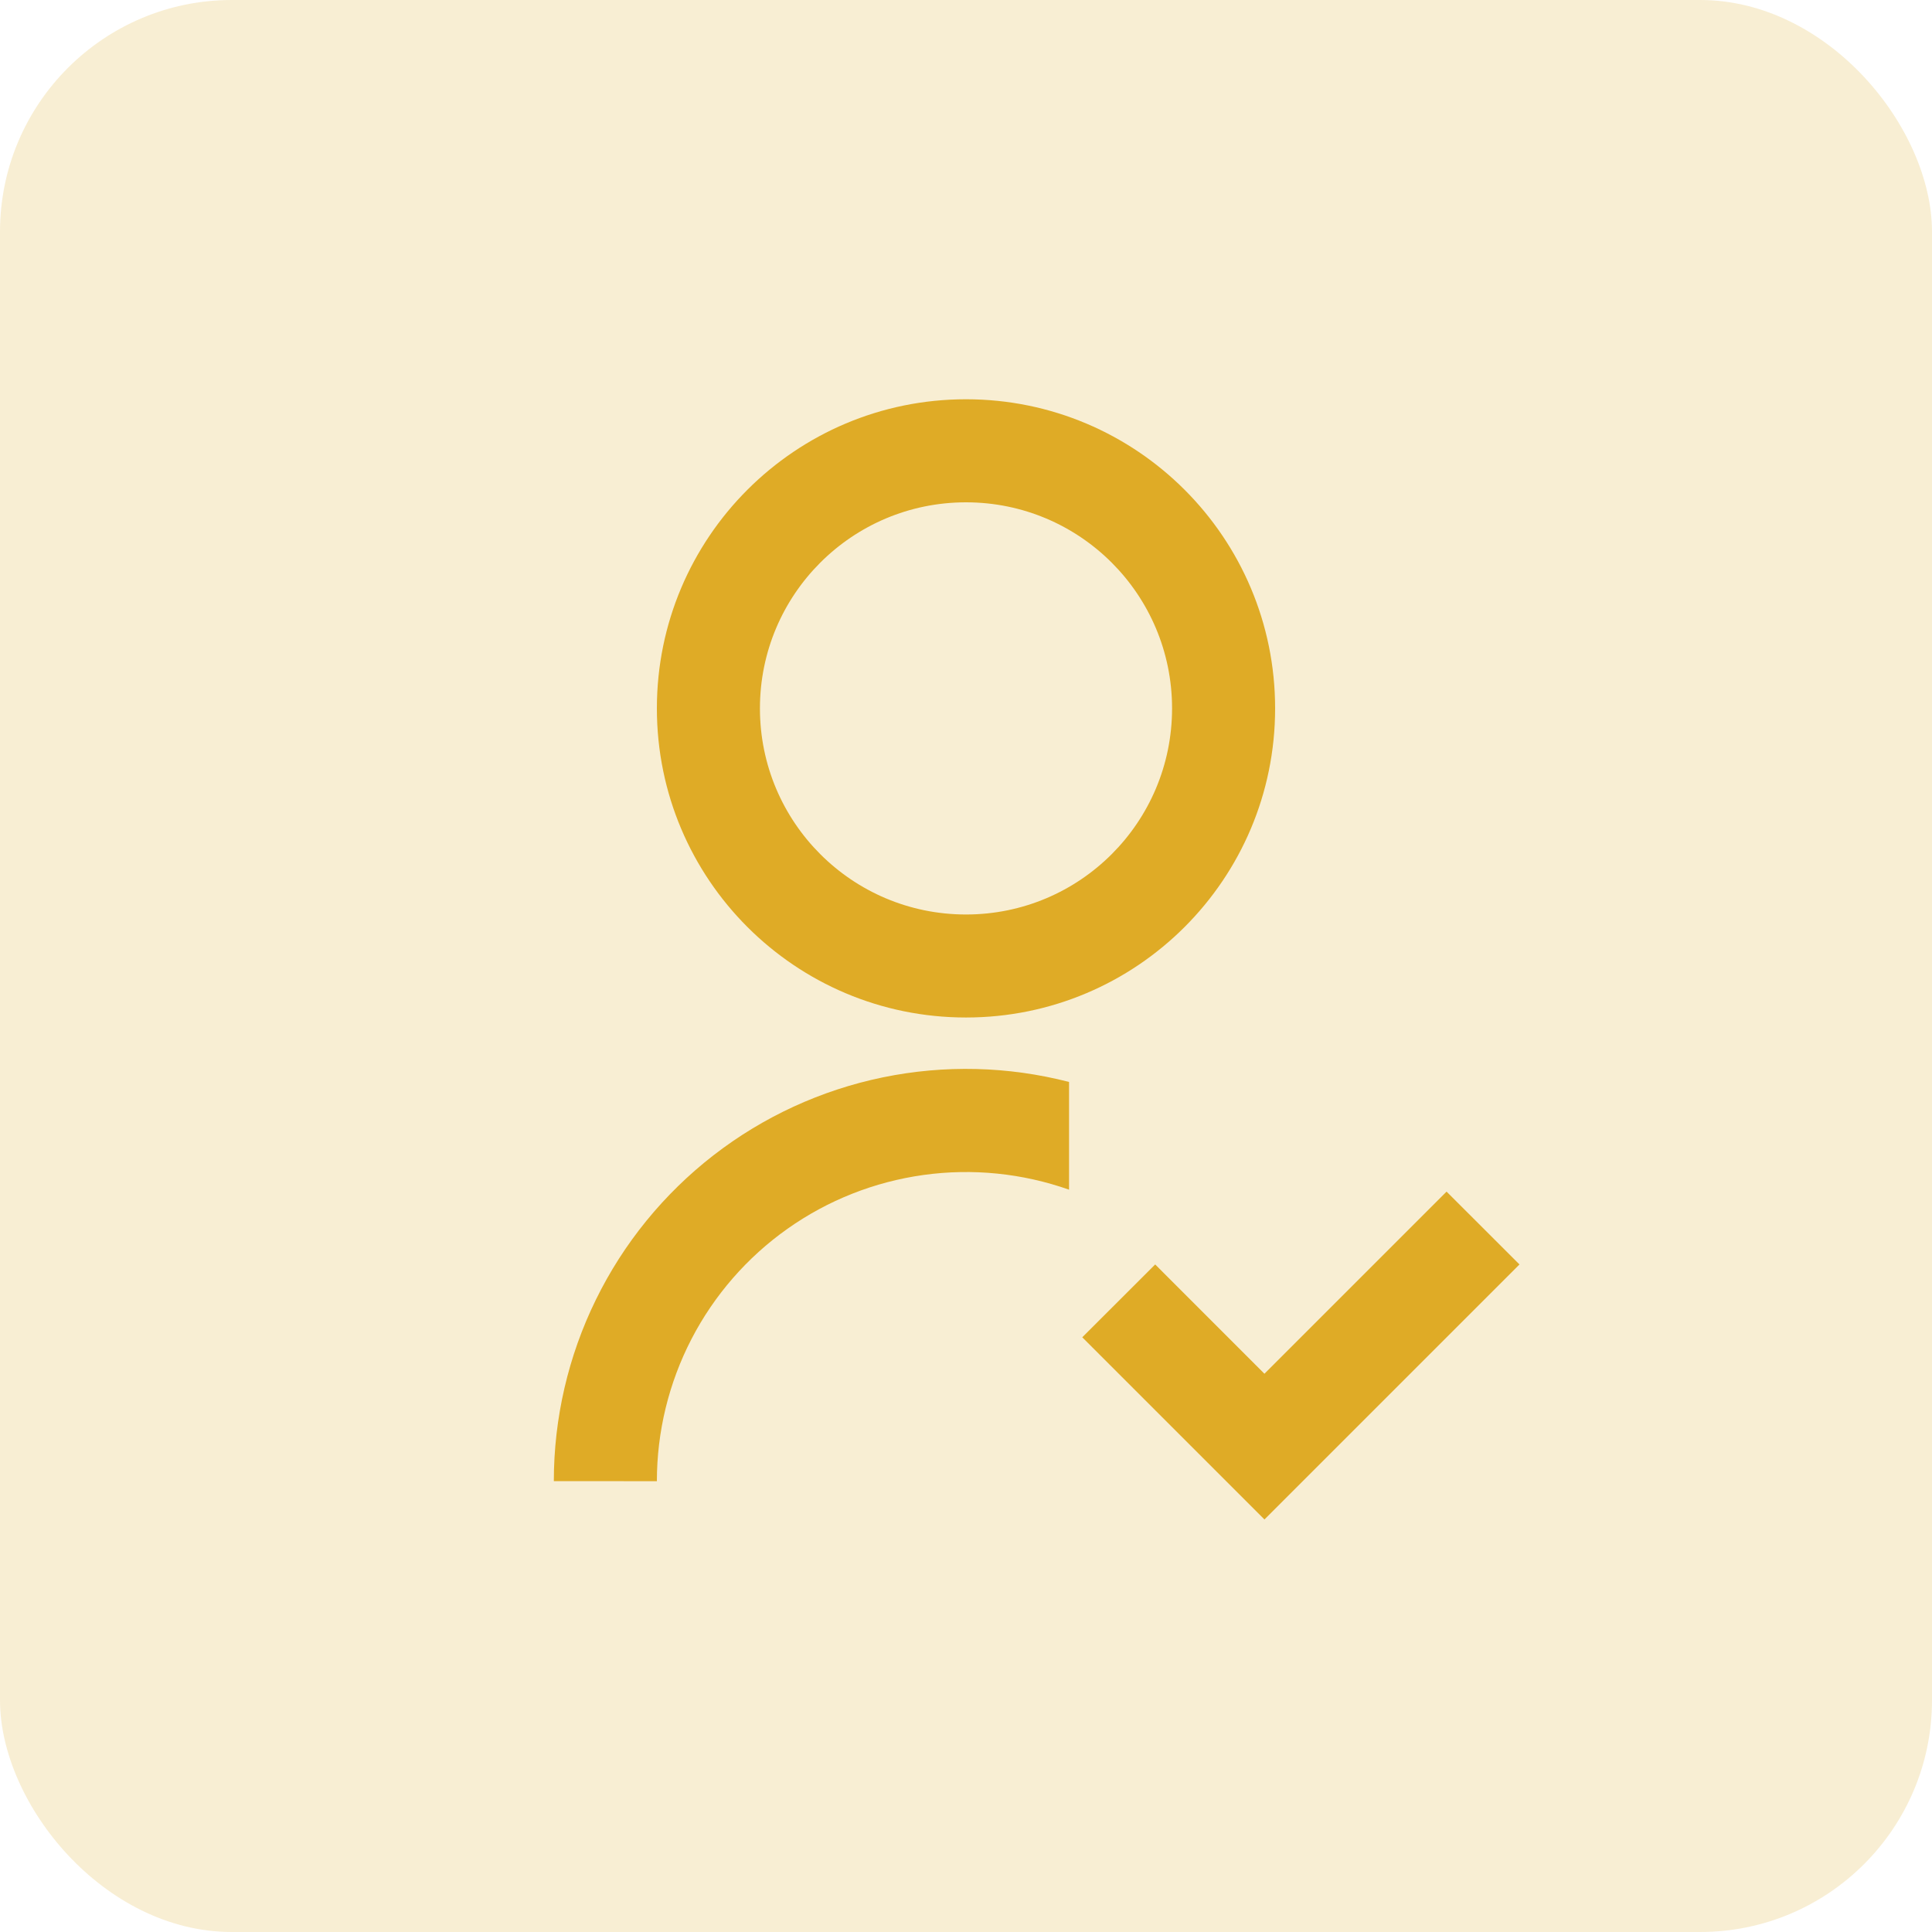
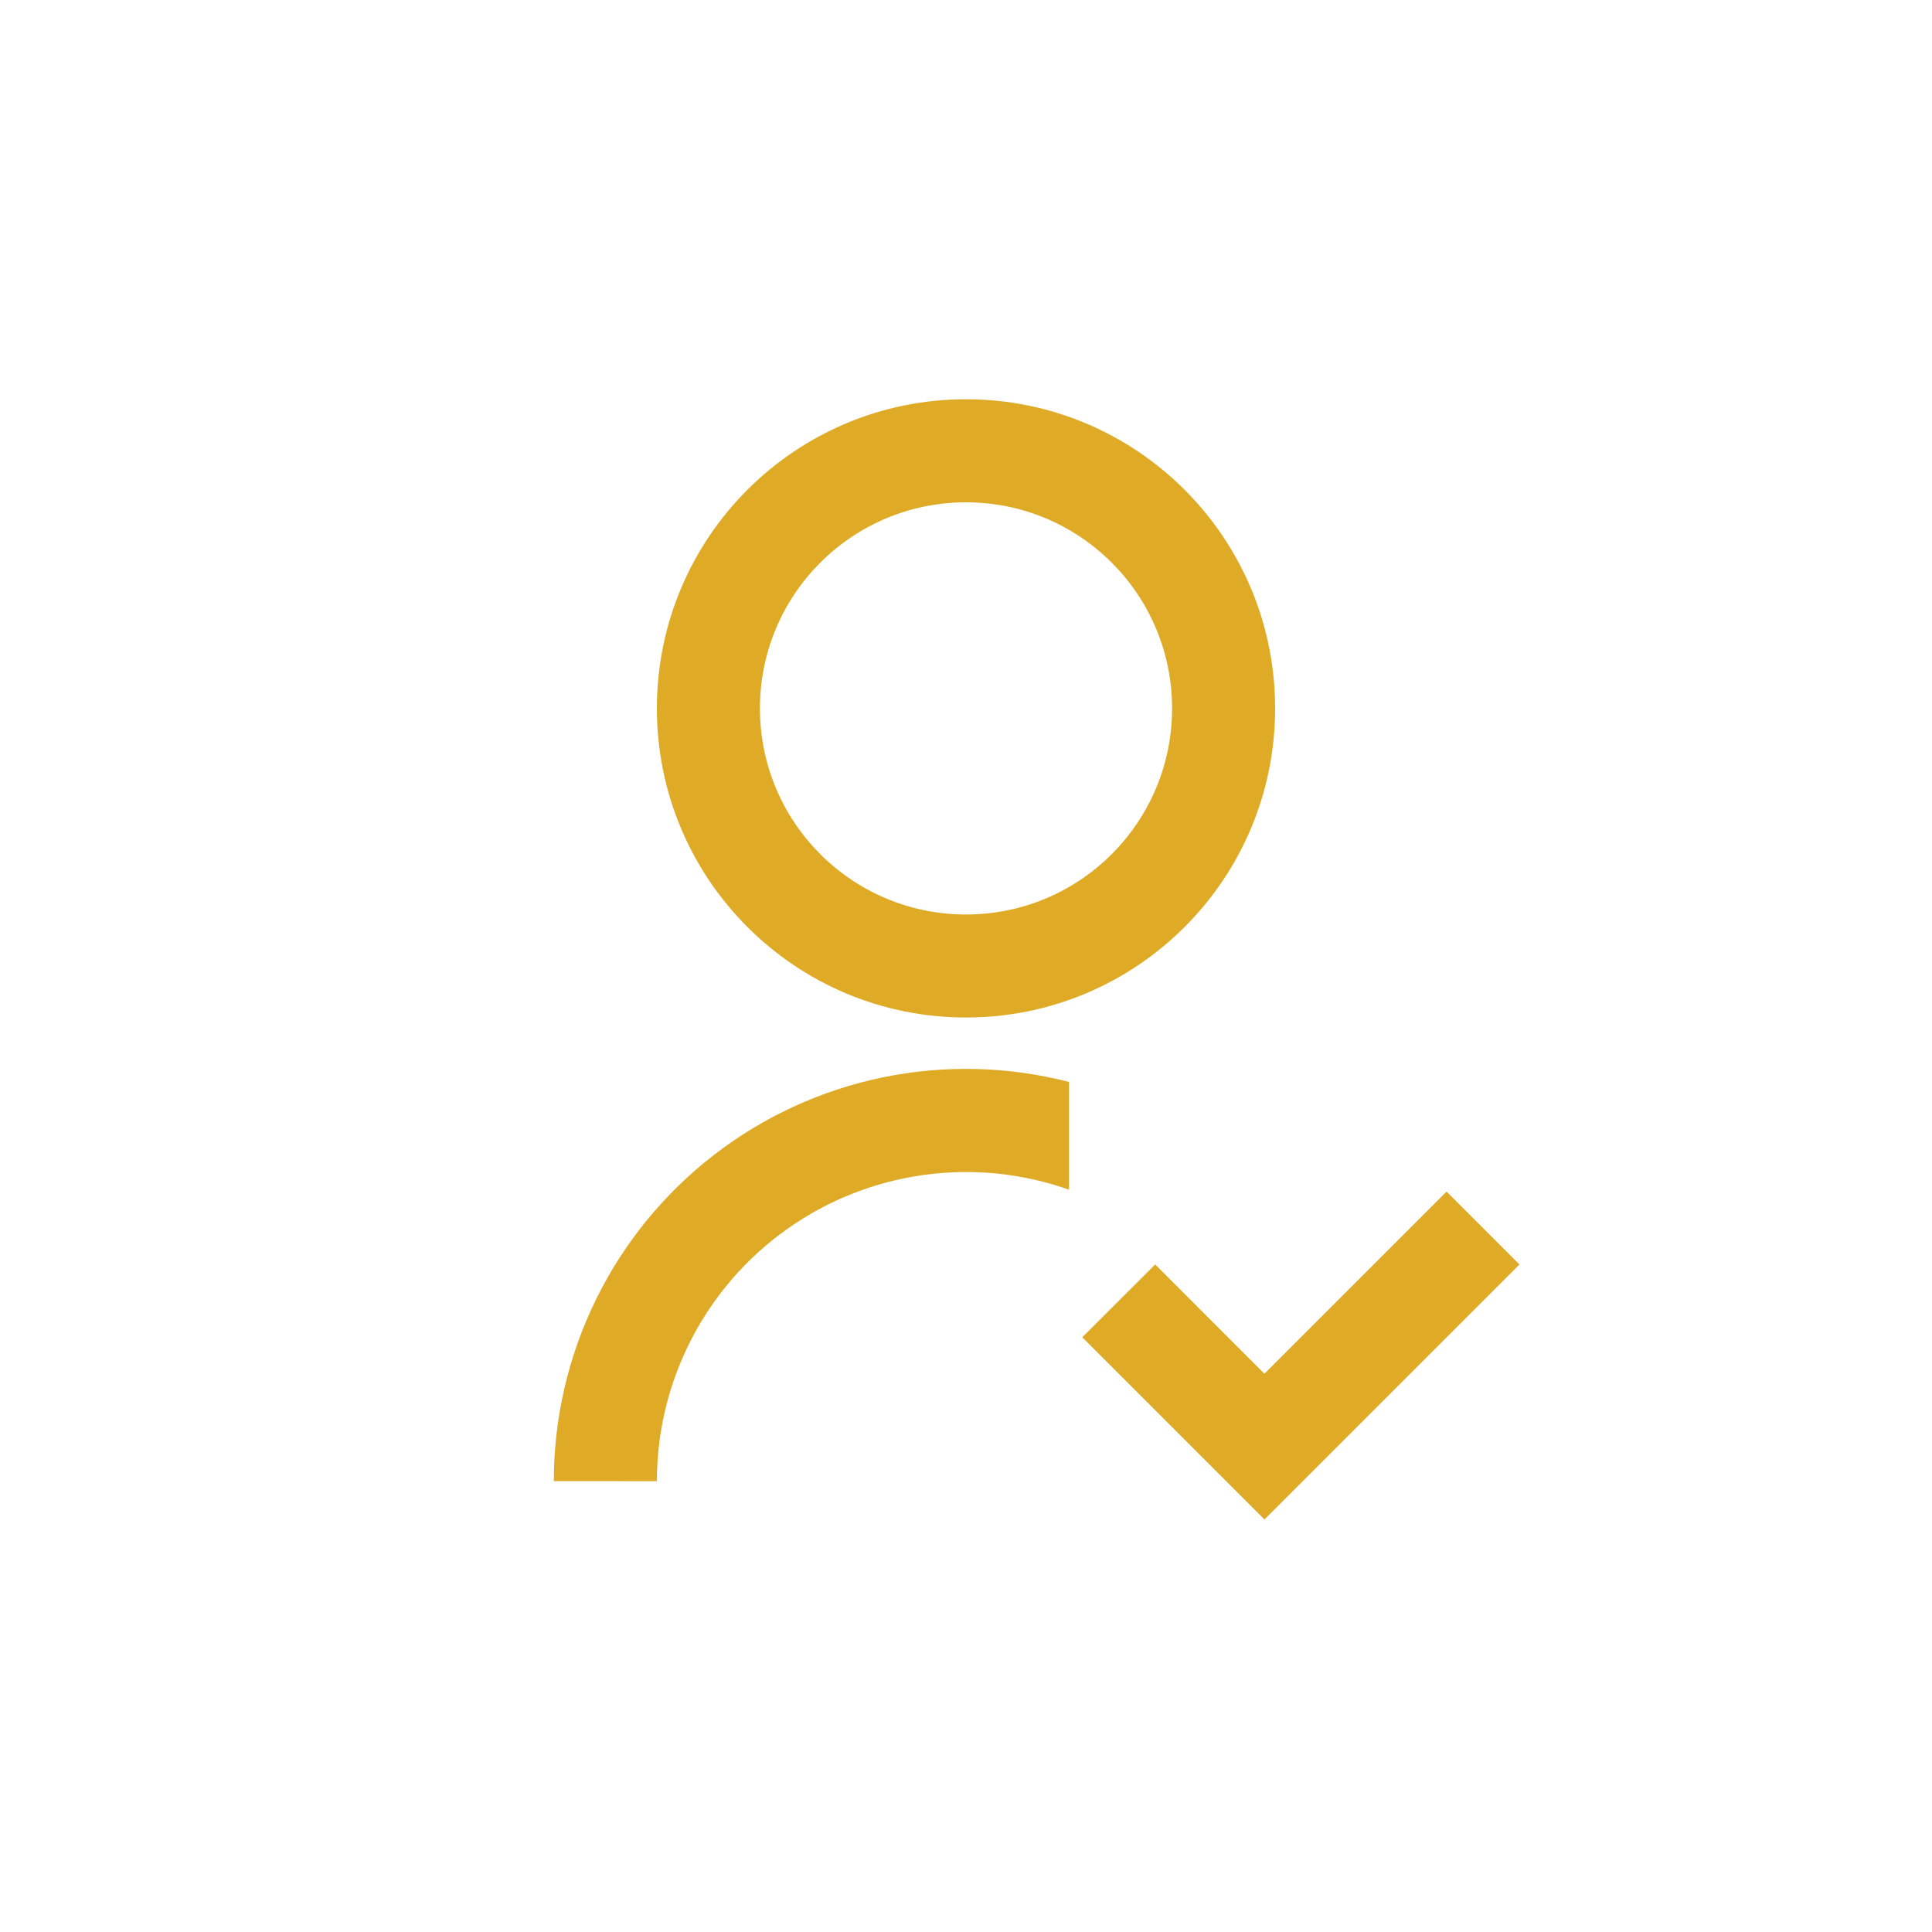
<svg xmlns="http://www.w3.org/2000/svg" width="50" height="50" viewBox="0 0 50 50" fill="none">
-   <rect width="50" height="50" rx="6" fill="#DFAB26" fill-opacity="0.2" />
  <path d="M27.667 28.003V30.789C26.46 30.363 25.168 30.232 23.901 30.408C22.633 30.584 21.426 31.061 20.381 31.8C19.336 32.539 18.483 33.519 17.895 34.655C17.307 35.792 17 37.053 17 38.333L14.333 38.332C14.333 36.704 14.705 35.097 15.422 33.635C16.138 32.173 17.18 30.895 18.467 29.897C19.754 28.9 21.252 28.211 22.847 27.882C24.442 27.554 26.09 27.594 27.667 28.001V28.003ZM25 26.333C20.58 26.333 17 22.753 17 18.333C17 13.913 20.58 10.333 25 10.333C29.42 10.333 33 13.913 33 18.333C33 22.753 29.42 26.333 25 26.333ZM25 23.667C27.947 23.667 30.333 21.28 30.333 18.333C30.333 15.387 27.947 13 25 13C22.053 13 19.667 15.387 19.667 18.333C19.667 21.28 22.053 23.667 25 23.667ZM32.724 35.552L37.437 30.839L39.324 32.724L32.724 39.324L28.009 34.609L29.896 32.724L32.723 35.552H32.724Z" fill="#DFAB26" />
</svg>